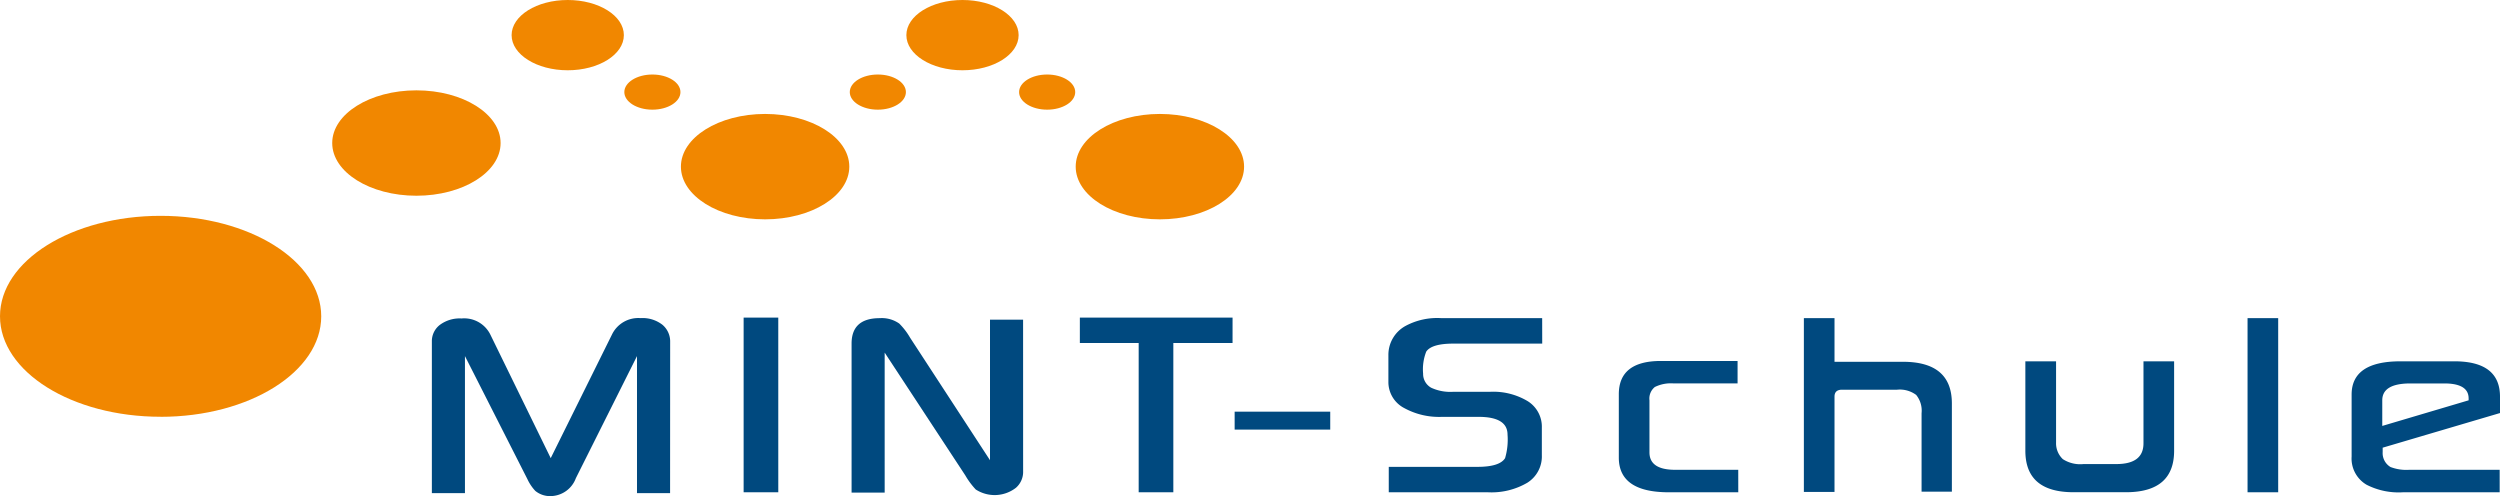
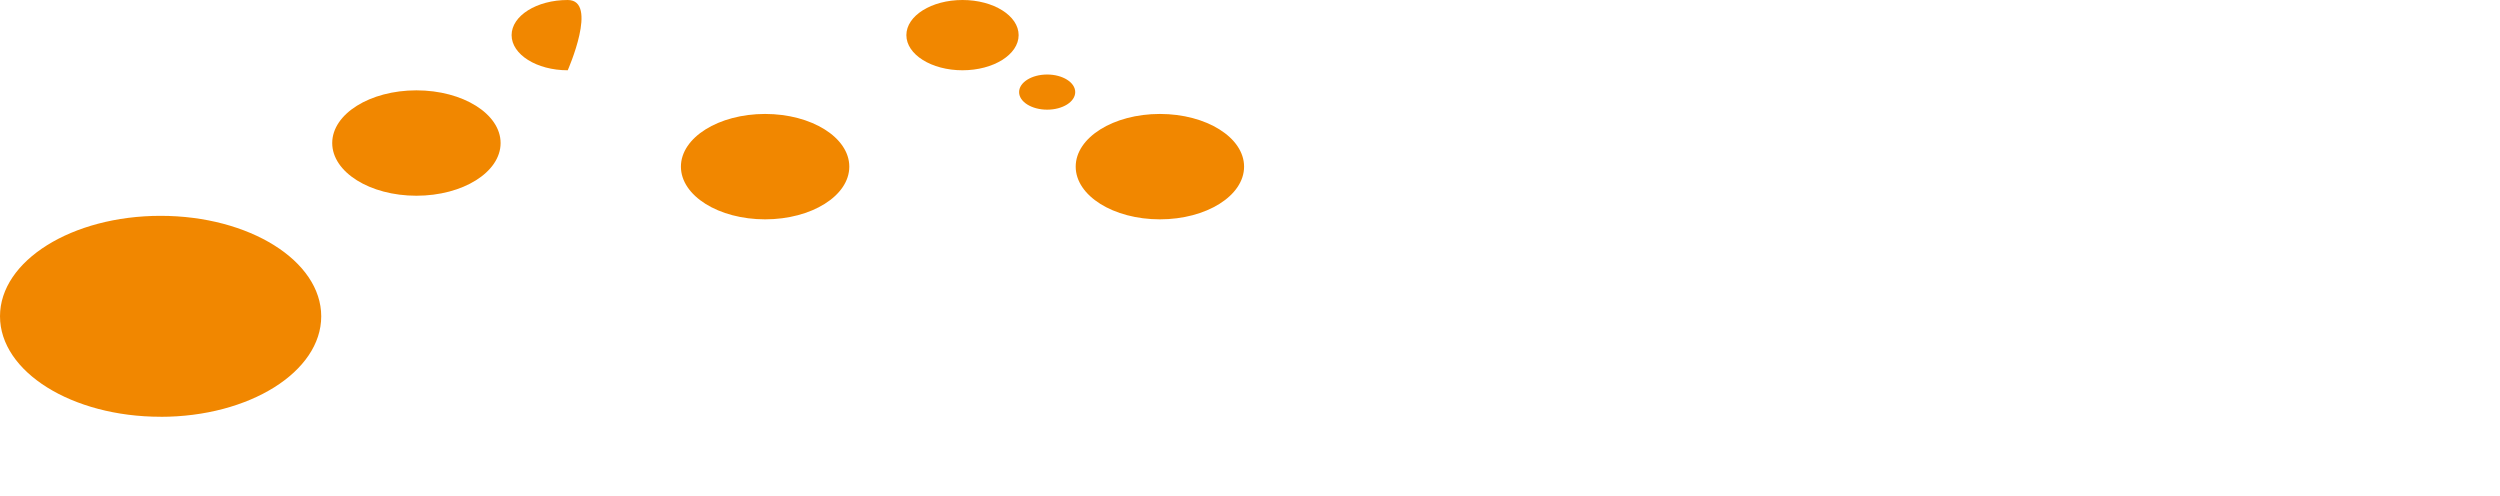
<svg xmlns="http://www.w3.org/2000/svg" width="204" height="40.482" viewBox="0 0 204 40.482">
  <g id="Gruppe_78" data-name="Gruppe 78" transform="translate(0 0)">
-     <path id="Pfad_189" data-name="Pfad 189" d="M134.031,52.328h-7.8v1.464h7.8Zm-7.97-7.674H113.6v2.075h4.8V58.907h2.828V46.729h4.832Zm-17.093.171h-2.7V56.292l-6.522-10a5.561,5.561,0,0,0-.882-1.151,2.474,2.474,0,0,0-1.591-.441q-2.3,0-2.3,2.075V58.935h2.7V47.511l6.579,10.018a6.275,6.275,0,0,0,.853,1.151,2.837,2.837,0,0,0,3.283-.142,1.719,1.719,0,0,0,.583-1.336Zm-19.977-.171H86.164V58.907h2.828Zm-8.822,1.99a1.776,1.776,0,0,0-.625-1.4,2.638,2.638,0,0,0-1.791-.548,2.386,2.386,0,0,0-2.33,1.336l-5,10.09L65.5,46.047a2.38,2.38,0,0,0-2.359-1.322,2.7,2.7,0,0,0-1.777.533,1.674,1.674,0,0,0-.64,1.343V58.978h2.7V47.795l5.1,10.047a3.631,3.631,0,0,0,.64.952,1.9,1.9,0,0,0,1.279.426,2.233,2.233,0,0,0,2.032-1.464l4.988-9.961V58.978h2.7Z" transform="translate(-25.484 -18.738)" fill="#00497f" />
    <path id="Pfad_190" data-name="Pfad 190" d="M158.112,24.62c3.794,0,6.87-1.926,6.87-4.3s-3.076-4.3-6.87-4.3-6.87,1.925-6.87,4.3,3.076,4.3,6.87,4.3" transform="translate(-63.465 -6.722)" fill="#f18700" />
    <path id="Pfad_191" data-name="Pfad 191" d="M102.607,24.62c3.794,0,6.87-1.926,6.87-4.3s-3.076-4.3-6.87-4.3-6.87,1.925-6.87,4.3,3.076,4.3,6.87,4.3" transform="translate(-40.174 -6.722)" fill="#f18700" />
-     <path id="Pfad_192" data-name="Pfad 192" d="M76.511,5.734c2.529,0,4.58-1.283,4.58-2.867S79.041,0,76.511,0s-4.58,1.284-4.58,2.867,2.05,2.867,4.58,2.867" transform="translate(-30.184 0)" fill="#f18700" />
+     <path id="Pfad_192" data-name="Pfad 192" d="M76.511,5.734S79.041,0,76.511,0s-4.58,1.284-4.58,2.867,2.05,2.867,4.58,2.867" transform="translate(-30.184 0)" fill="#f18700" />
    <path id="Pfad_193" data-name="Pfad 193" d="M53.58,21.3c3.794,0,6.87-1.926,6.87-4.3s-3.076-4.3-6.87-4.3-6.87,1.925-6.87,4.3,3.076,4.3,6.87,4.3" transform="translate(-19.601 -5.328)" fill="#f18700" />
    <path id="Pfad_194" data-name="Pfad 194" d="M13.106,46.741c7.238,0,13.106-3.673,13.106-8.2s-5.868-8.2-13.106-8.2S0,34.006,0,38.537s5.868,8.2,13.106,8.2" transform="translate(0 -12.729)" fill="#f18700" />
    <path id="Pfad_195" data-name="Pfad 195" d="M132.015,5.734c2.529,0,4.58-1.283,4.58-2.867S134.545,0,132.015,0s-4.58,1.284-4.58,2.867,2.05,2.867,4.58,2.867" transform="translate(-53.475 0)" fill="#f18700" />
    <path id="Pfad_196" data-name="Pfad 196" d="M145.574,13.347c1.265,0,2.29-.642,2.29-1.434s-1.026-1.434-2.29-1.434-2.29.642-2.29,1.434,1.026,1.434,2.29,1.434" transform="translate(-60.126 -4.398)" fill="#f18700" />
-     <path id="Pfad_197" data-name="Pfad 197" d="M121.768,13.347c1.265,0,2.29-.642,2.29-1.434s-1.025-1.434-2.29-1.434-2.29.642-2.29,1.434,1.026,1.434,2.29,1.434" transform="translate(-50.136 -4.398)" fill="#f18700" />
-     <path id="Pfad_198" data-name="Pfad 198" d="M90.07,13.347c1.265,0,2.29-.642,2.29-1.434s-1.026-1.434-2.29-1.434-2.29.642-2.29,1.434,1.026,1.434,2.29,1.434" transform="translate(-36.835 -4.398)" fill="#f18700" />
-     <path id="Pfad_199" data-name="Pfad 199" d="M276.307,53.525V51.435q0-1.378,2.3-1.378h2.757q1.989,0,1.99,1.222v.156Zm9.607-2.388q0-2.885-3.724-2.885H277.8q-3.994,0-3.994,2.714v5.059a2.478,2.478,0,0,0,1.222,2.3,5.742,5.742,0,0,0,3,.612h7.859V57.105H278.5a3.6,3.6,0,0,1-1.52-.227,1.32,1.32,0,0,1-.64-1.222V55.3l9.578-2.828Zm-18.1-6.409h-2.5V58.939h2.5Zm-20.631,3.524v7.3q0,3.382,3.922,3.382H255.4q3.923,0,3.922-3.382v-7.3h-2.5v6.693q0,1.692-2.217,1.691h-2.671a2.606,2.606,0,0,1-1.691-.4,1.777,1.777,0,0,1-.554-1.35V48.252Zm-18.073-3.524V58.911h2.5V51.137q0-.568.611-.568h4.491a2.233,2.233,0,0,1,1.562.426,2.035,2.035,0,0,1,.44,1.492v6.4h2.473V51.691q0-3.4-3.993-3.4H231.61V44.728Zm-5.355,12.377H218.61q-2.1,0-2.1-1.421V51.435a1.209,1.209,0,0,1,.44-1.087,2.942,2.942,0,0,1,1.535-.291H223.7V48.224h-6.252q-3.439,0-3.439,2.714v5.173q0,2.828,4.078,2.828h5.67Zm-16-12.377h-8.242a5.459,5.459,0,0,0-2.885.625,2.685,2.685,0,0,0-1.421,2.373v2.217a2.388,2.388,0,0,0,1.307,2.132,5.908,5.908,0,0,0,3.056.71h3q2.358,0,2.359,1.45a5.358,5.358,0,0,1-.2,1.918q-.441.71-2.245.711h-7.247v2.075h8.086a5.785,5.785,0,0,0,3.226-.782,2.532,2.532,0,0,0,1.179-2.245V53.666a2.452,2.452,0,0,0-1.151-2.16,5.458,5.458,0,0,0-3.07-.767h-3a3.72,3.72,0,0,1-1.8-.327,1.285,1.285,0,0,1-.667-1.151,3.972,3.972,0,0,1,.255-1.8q.441-.654,2.217-.653h7.247Z" transform="translate(-81.914 -18.769)" fill="#00497f" />
  </g>
</svg>